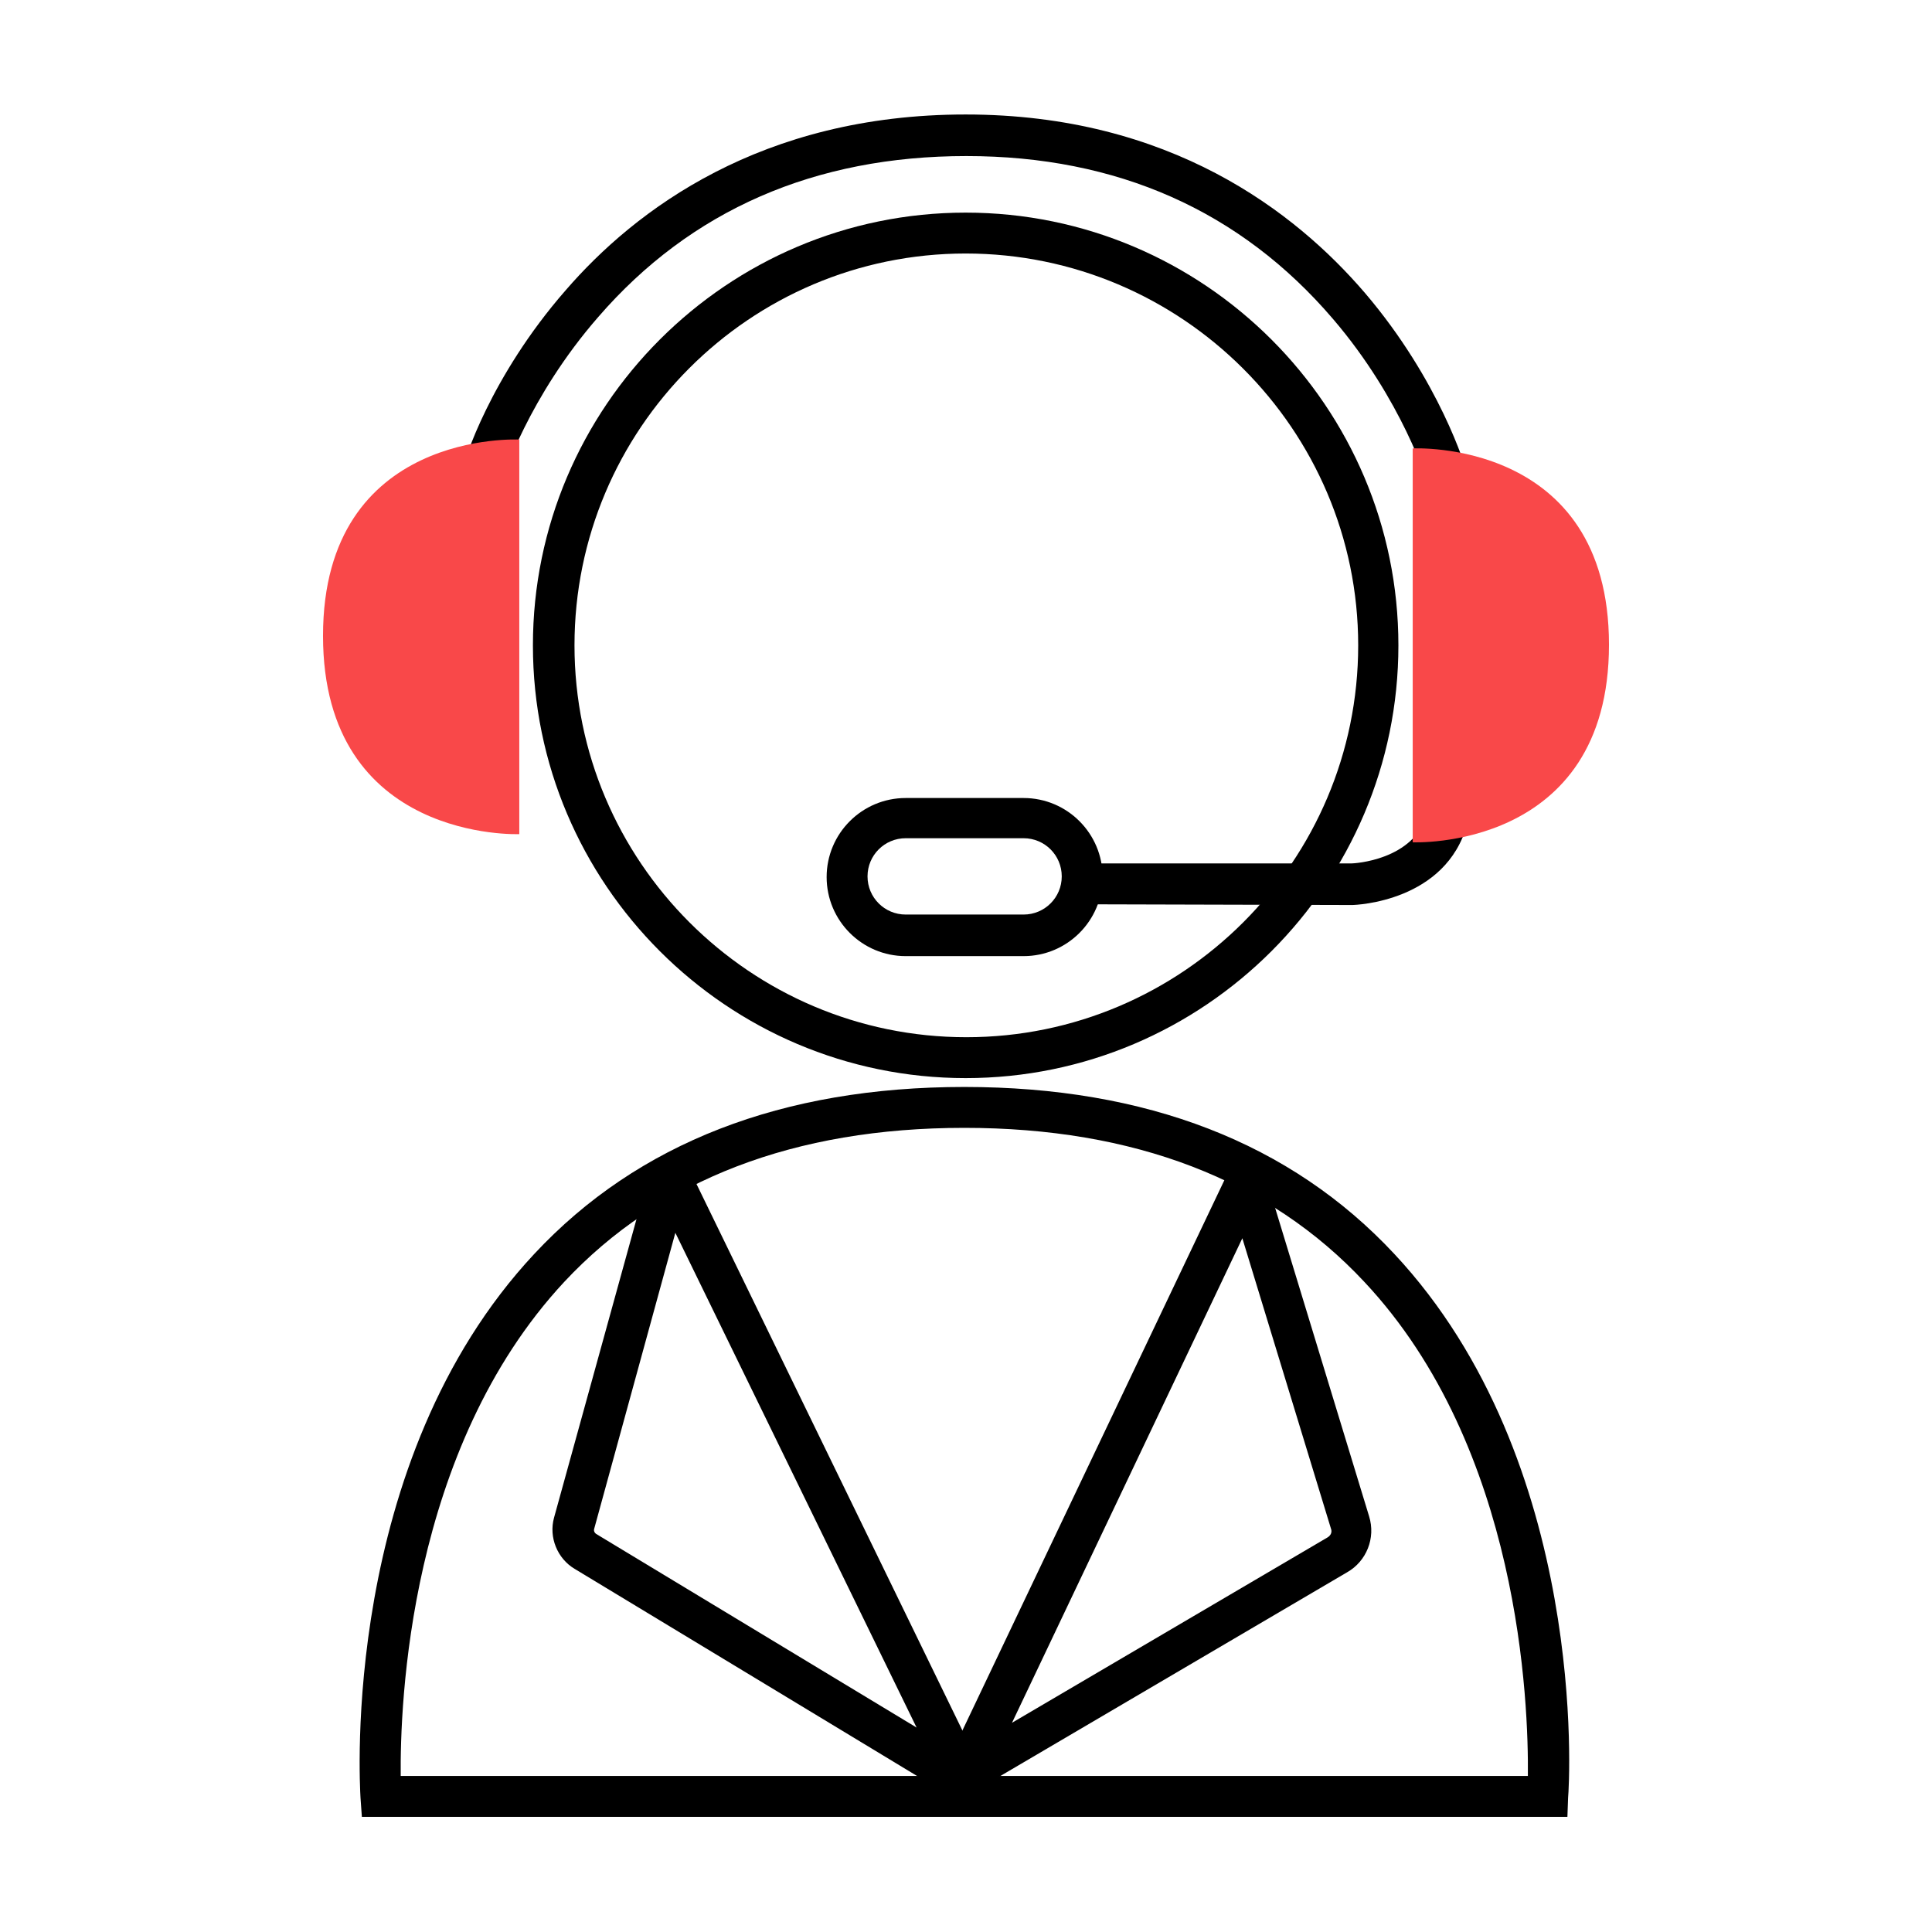
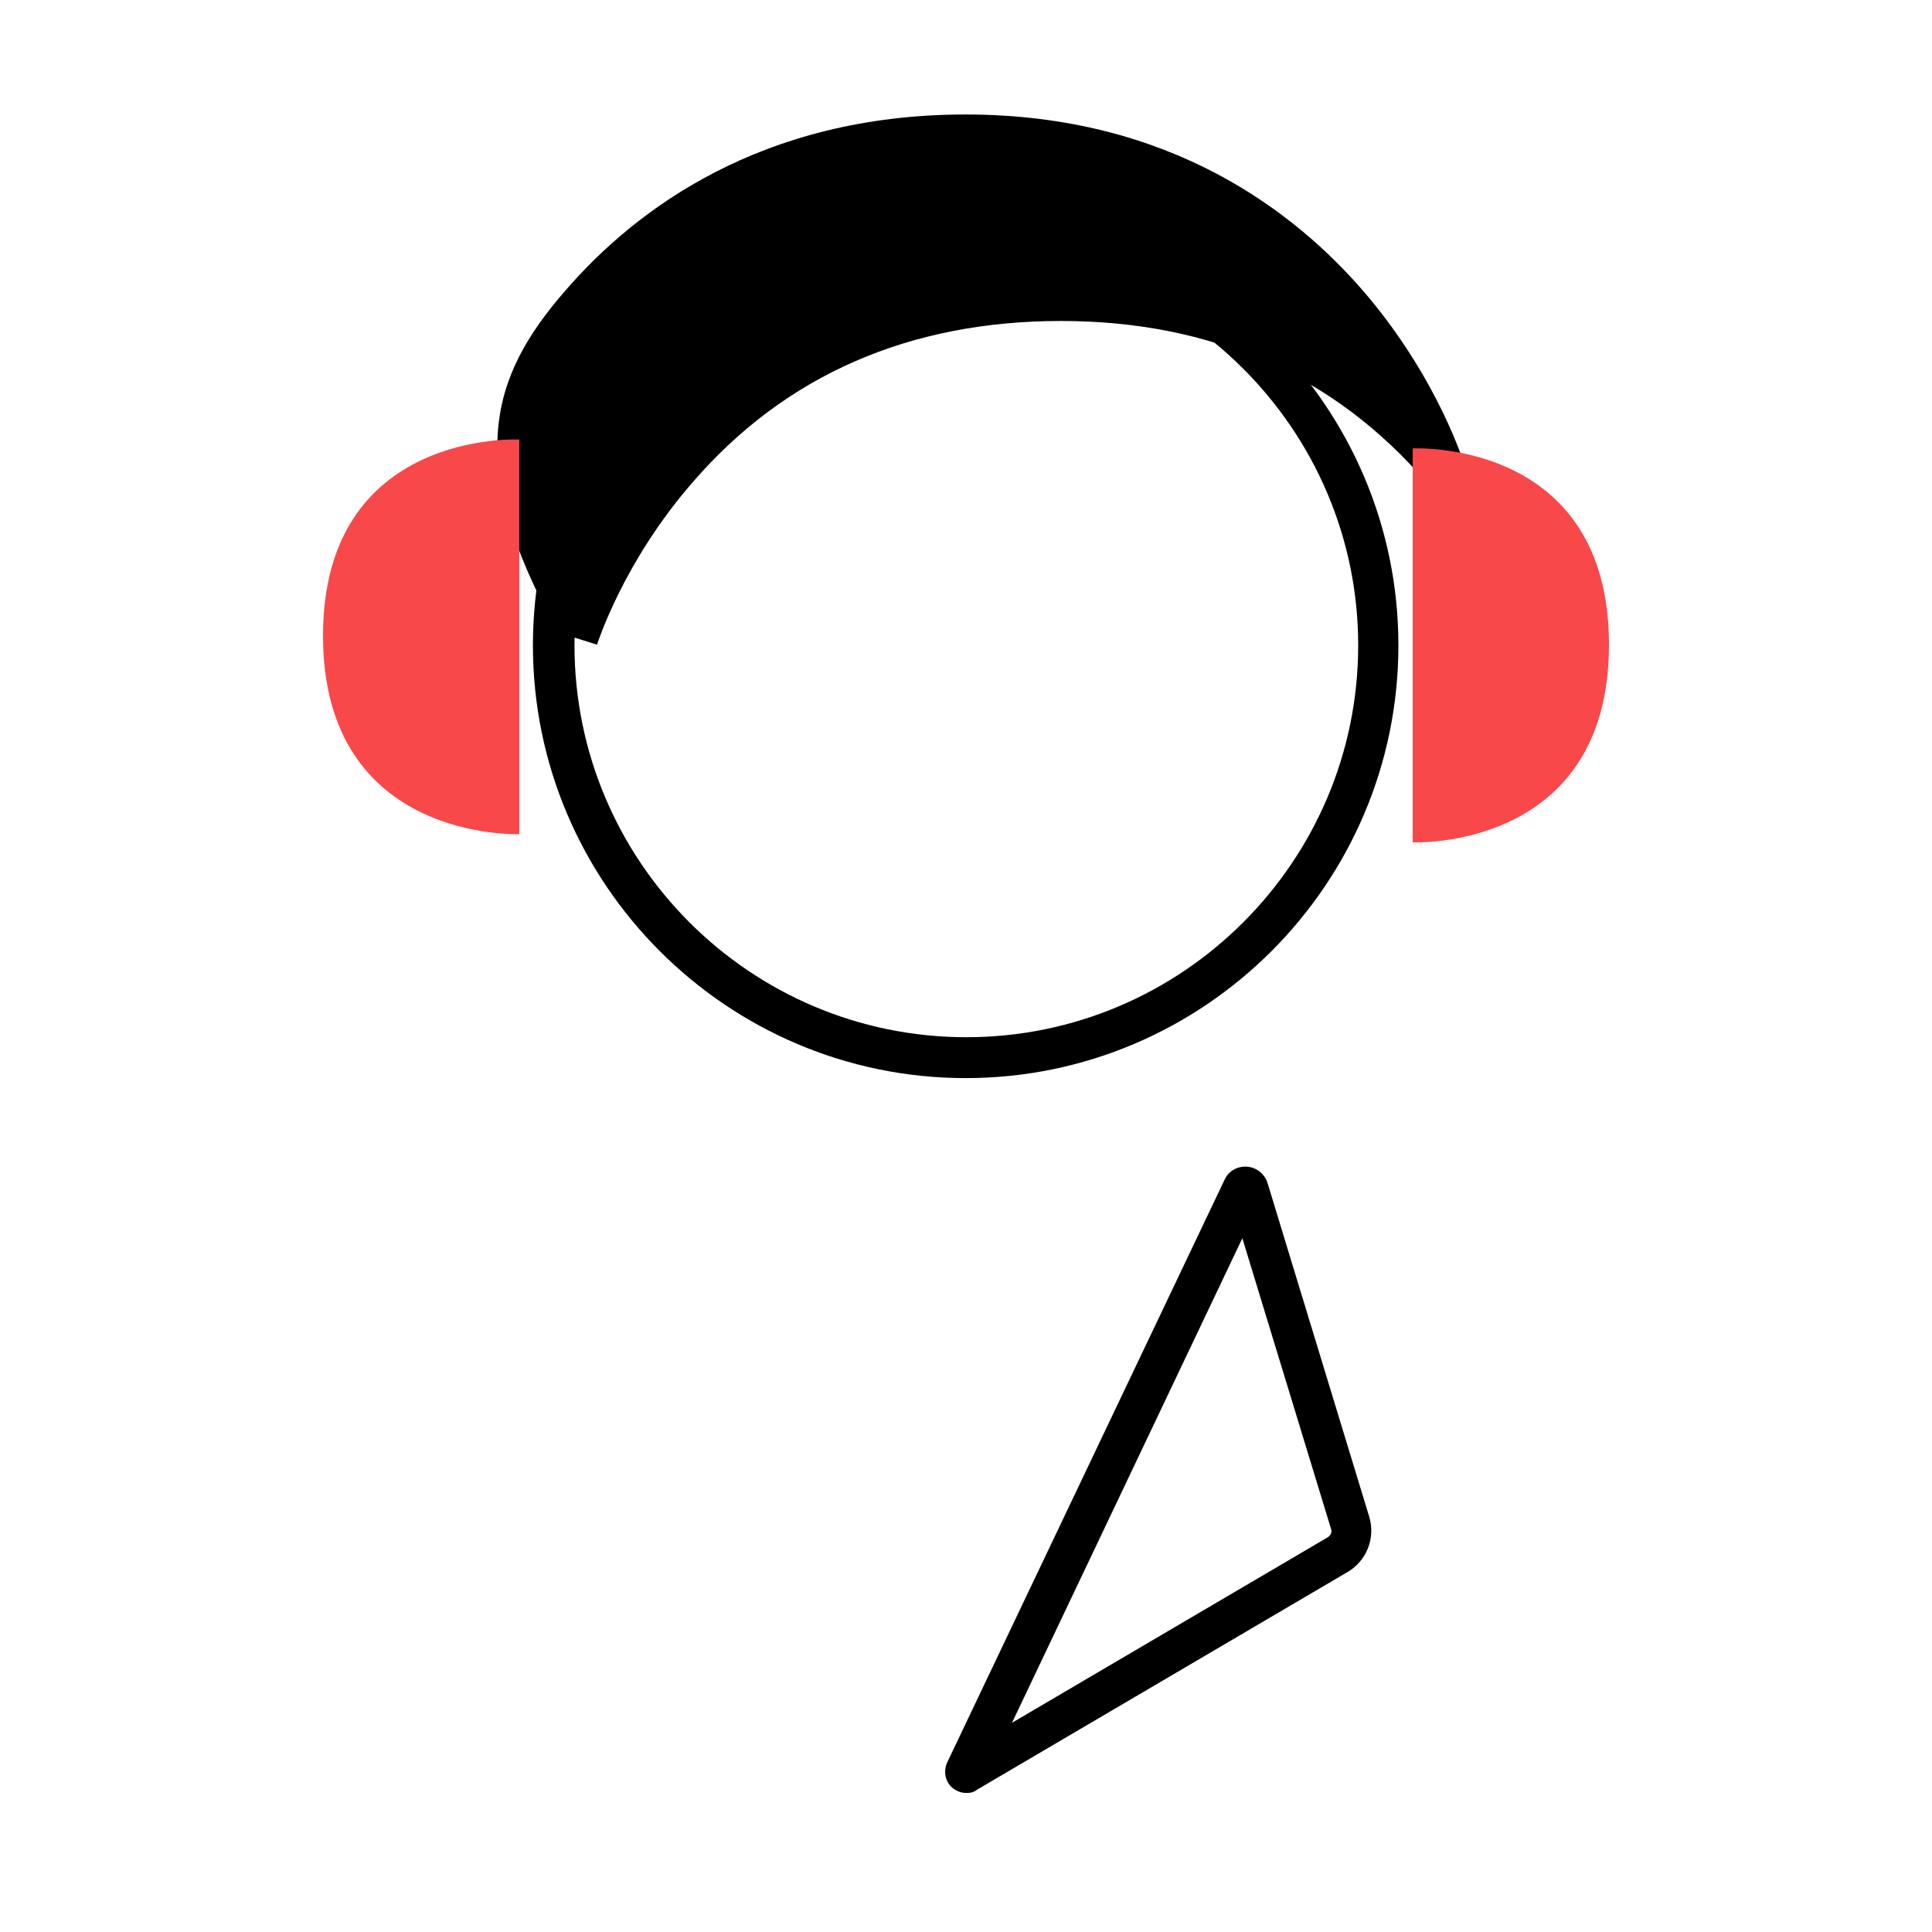
<svg xmlns="http://www.w3.org/2000/svg" id="Слой_1" x="0px" y="0px" viewBox="0 0 283.5 283.5" style="enable-background:new 0 0 283.5 283.5;" xml:space="preserve">
  <style type="text/css"> .st0{fill:#F94849;} </style>
  <g>
-     <path d="M230,266.6H53.1l-0.2-2.8c-0.1-2-3-49.3,25.5-79.8c15.2-16.3,36.4-24.5,63.1-24.5s47.9,8.2,63.1,24.5 c28.5,30.5,25.7,77.8,25.5,79.8L230,266.6z M58.8,260.6h165.4c0.1-10.5-1.1-48.1-24-72.5c-14-15-33.8-22.6-58.7-22.6 c-24.9,0-44.7,7.6-58.7,22.6C59.9,212.7,58.7,250.2,58.8,260.6z" />
-     <path d="M140.1,263.3c-0.6,0-1.3-0.2-1.9-0.5l-53.9-32.6c-2.5-1.5-3.8-4.6-3-7.5L95,173.1c0.4-1.4,1.6-2.5,3.1-2.6 c1.5-0.1,2.9,0.6,3.5,2l0,0l41.7,85.7c0.7,1.4,0.4,3.1-0.8,4.2C141.9,263,141,263.3,140.1,263.3z M99.1,180.9l-11.9,43.4 c-0.1,0.3,0,0.6,0.3,0.8l47,28.4L99.1,180.9z" />
    <path d="M141.8,263.1c-0.8,0-1.5-0.3-2.1-0.8c-1-0.9-1.3-2.4-0.7-3.7l40.7-85.5c0.6-1.3,1.9-2,3.3-1.9c1.4,0.1,2.6,1.1,3,2.4 l14.9,48.9c1,3.2-0.4,6.6-3.2,8.2l-54.3,31.9C142.9,263,142.4,263.1,141.8,263.1z M144.4,261.2L144.4,261.2 C144.4,261.2,144.4,261.2,144.4,261.2z M182.3,181.7l-33.8,71.1l46.3-27.2c0.5-0.3,0.7-0.8,0.5-1.3L182.3,181.7z" />
-     <path d="M150.2,140.3h-17.3c-6.4,0-11.6-5.2-11.6-11.6s5.2-11.6,11.6-11.6h17.3c6.4,0,11.6,5.2,11.6,11.6S156.6,140.3,150.2,140.3z M132.9,123c-3.1,0-5.6,2.5-5.6,5.6c0,3.1,2.5,5.6,5.6,5.6h17.3c3.1,0,5.6-2.5,5.6-5.6c0-3.1-2.5-5.6-5.6-5.6H132.9z" />
    <path d="M141.7,158.2c-35,0-63.5-28.5-63.5-63.5s28.5-63.5,63.5-63.5s63.5,28.5,63.5,63.5S176.7,158.2,141.7,158.2z M141.7,37.2 C110,37.2,84.3,63,84.3,94.7s25.8,57.5,57.5,57.5s57.5-25.8,57.5-57.5S173.4,37.2,141.7,37.2z" />
-     <path d="M160.9,132.7v-6h37.4c0.3,0,9.2-0.4,11.2-7.4l5.8,1.6c-3.1,11.4-16.3,11.9-16.9,11.9L160.9,132.7z" />
-     <path d="M209.5,71c0-0.1-3.7-12.3-13.9-24.2c-13.6-15.9-31.7-23.9-53.8-23.9c-22.2,0-40.4,7.9-54,23.6 c-10.3,11.8-14,23.7-14.1,23.9l-5.7-1.8C68,67.9,71.9,55.3,83,42.6c10.2-11.8,28.7-25.8,58.7-25.8c30,0,48.4,14.3,58.6,26.2 c11,12.9,14.8,25.7,14.9,26.2L209.5,71z" />
+     <path d="M209.5,71c-13.6-15.9-31.7-23.9-53.8-23.9c-22.2,0-40.4,7.9-54,23.6 c-10.3,11.8-14,23.7-14.1,23.9l-5.7-1.8C68,67.9,71.9,55.3,83,42.6c10.2-11.8,28.7-25.8,58.7-25.8c30,0,48.4,14.3,58.6,26.2 c11,12.9,14.8,25.7,14.9,26.2L209.5,71z" />
    <path class="st0" d="M76.2,122.4V64.5c0,0-28.8-1.5-28.8,28.8S76.2,122.4,76.2,122.4z" />
    <path class="st0" d="M207.3,123.6V65.8c0,0,28.8-1.5,28.8,28.8S207.3,123.6,207.3,123.6z" />
  </g>
</svg>